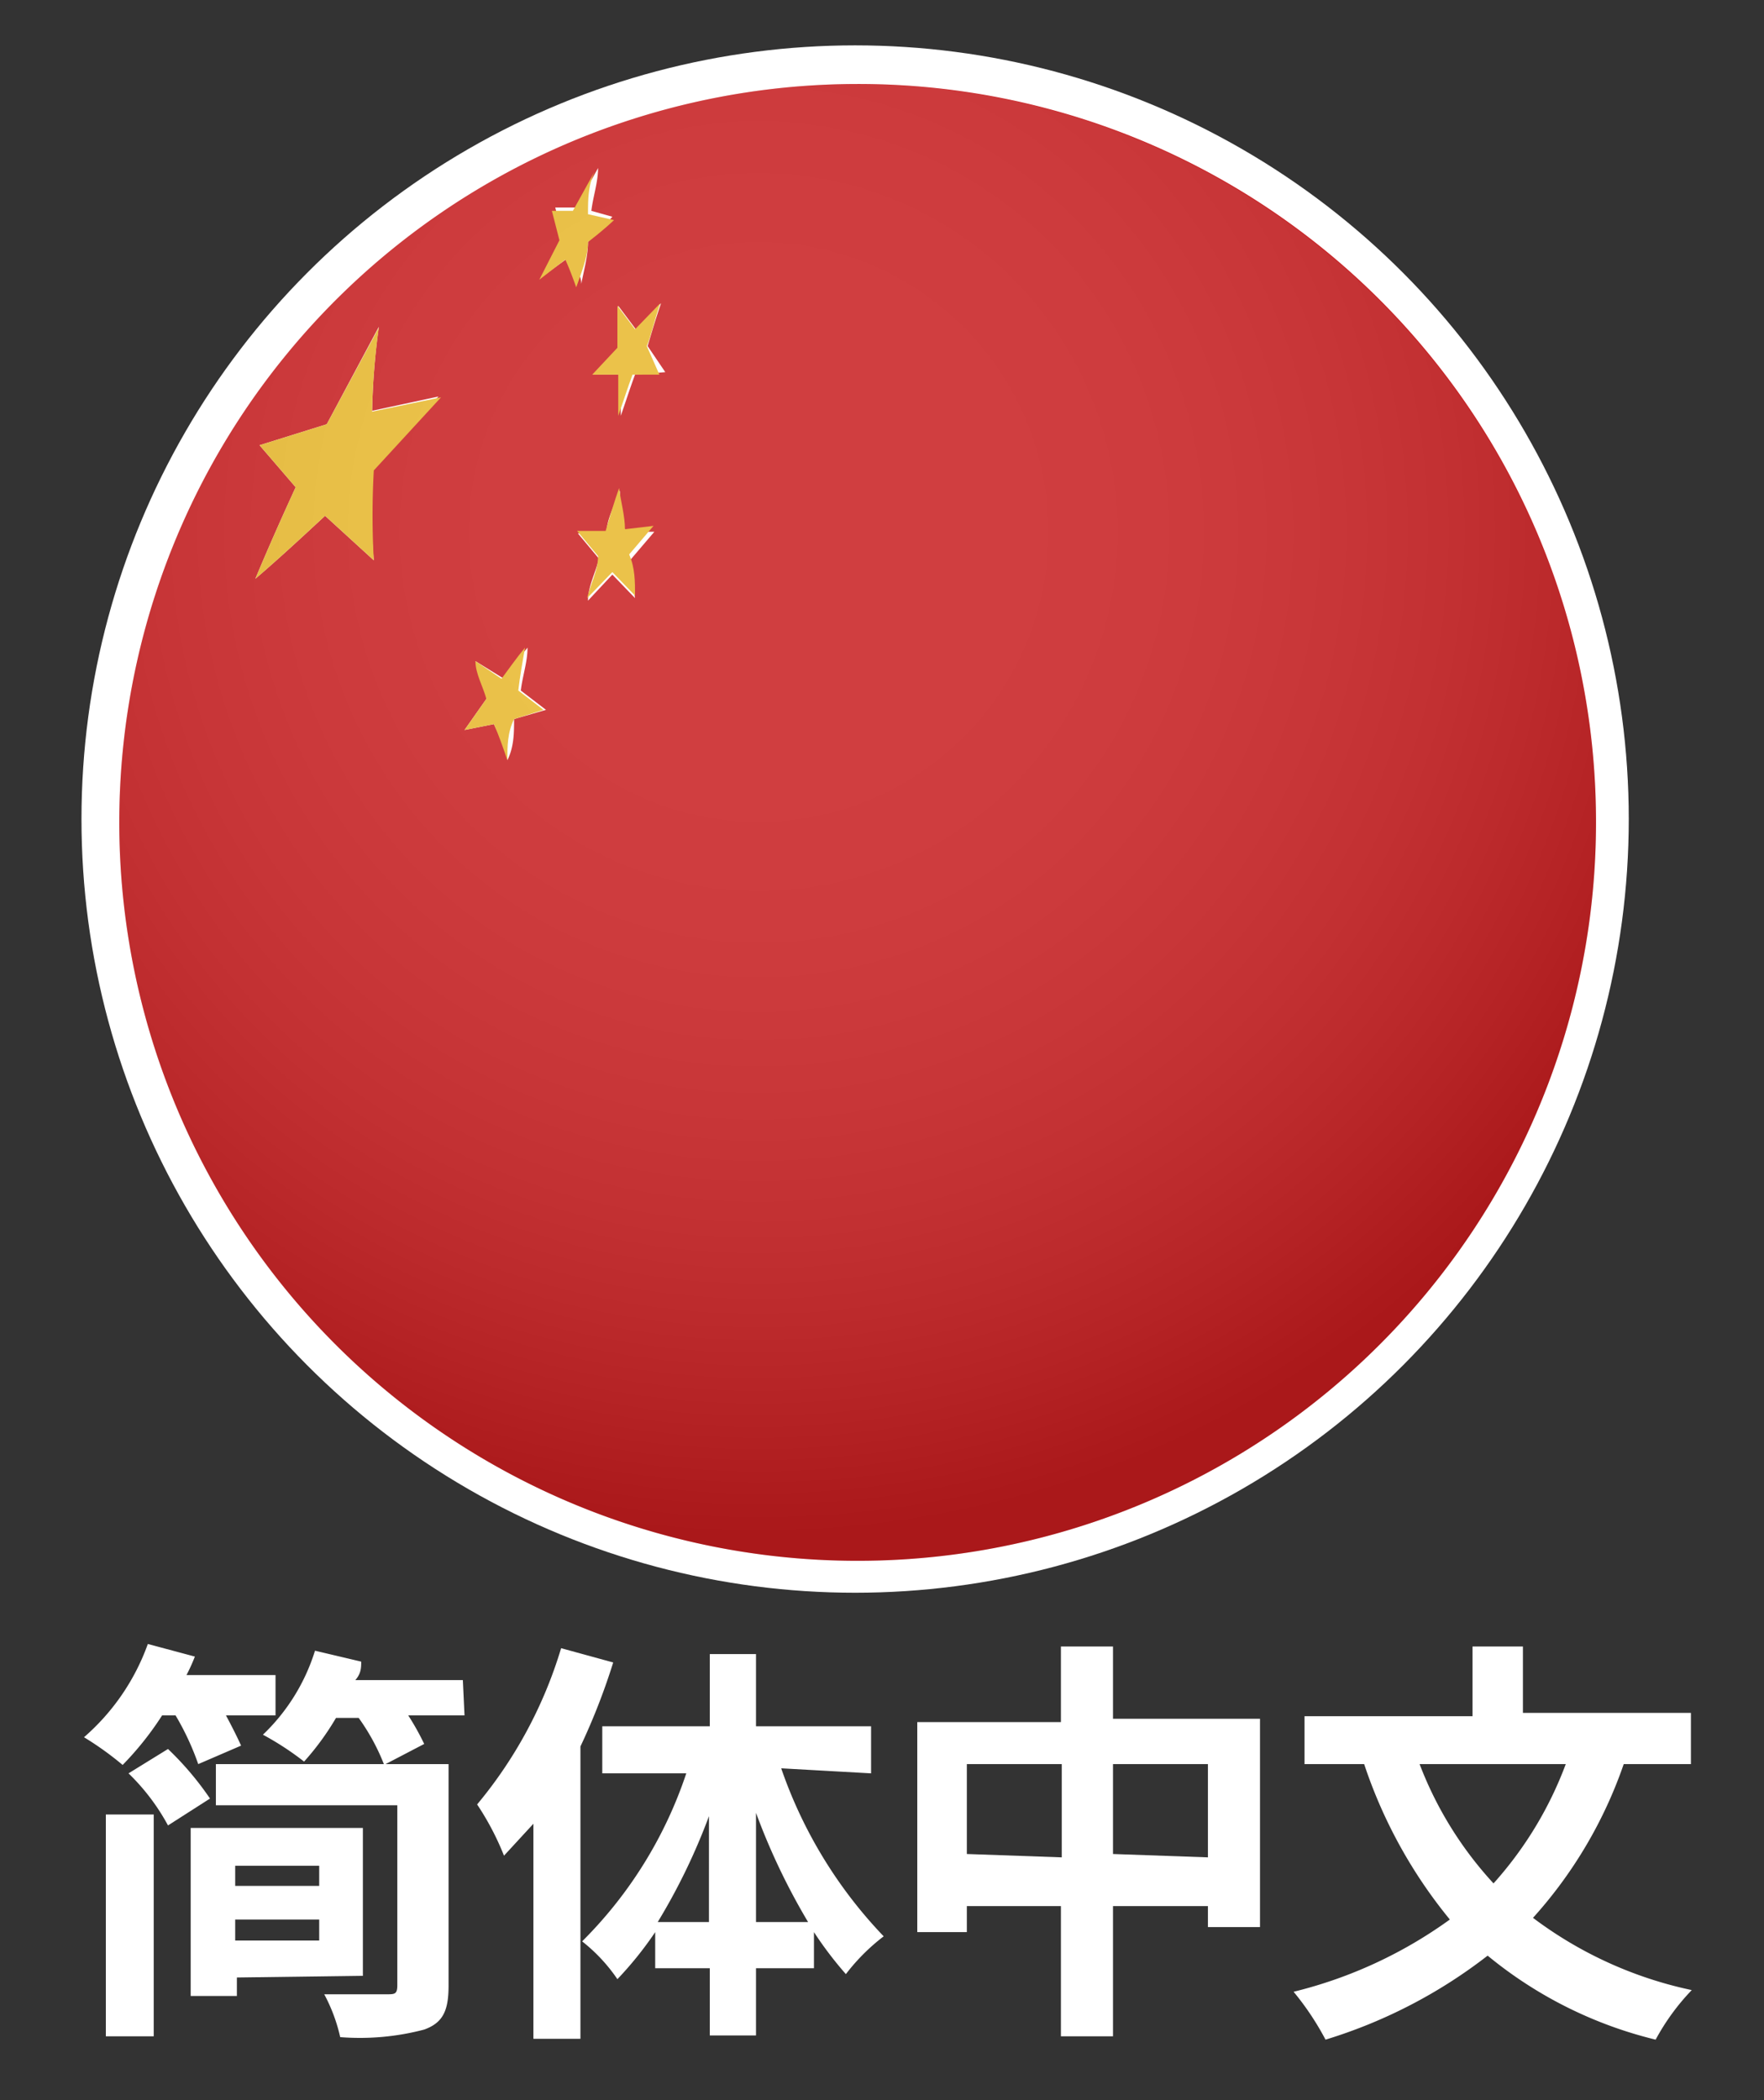
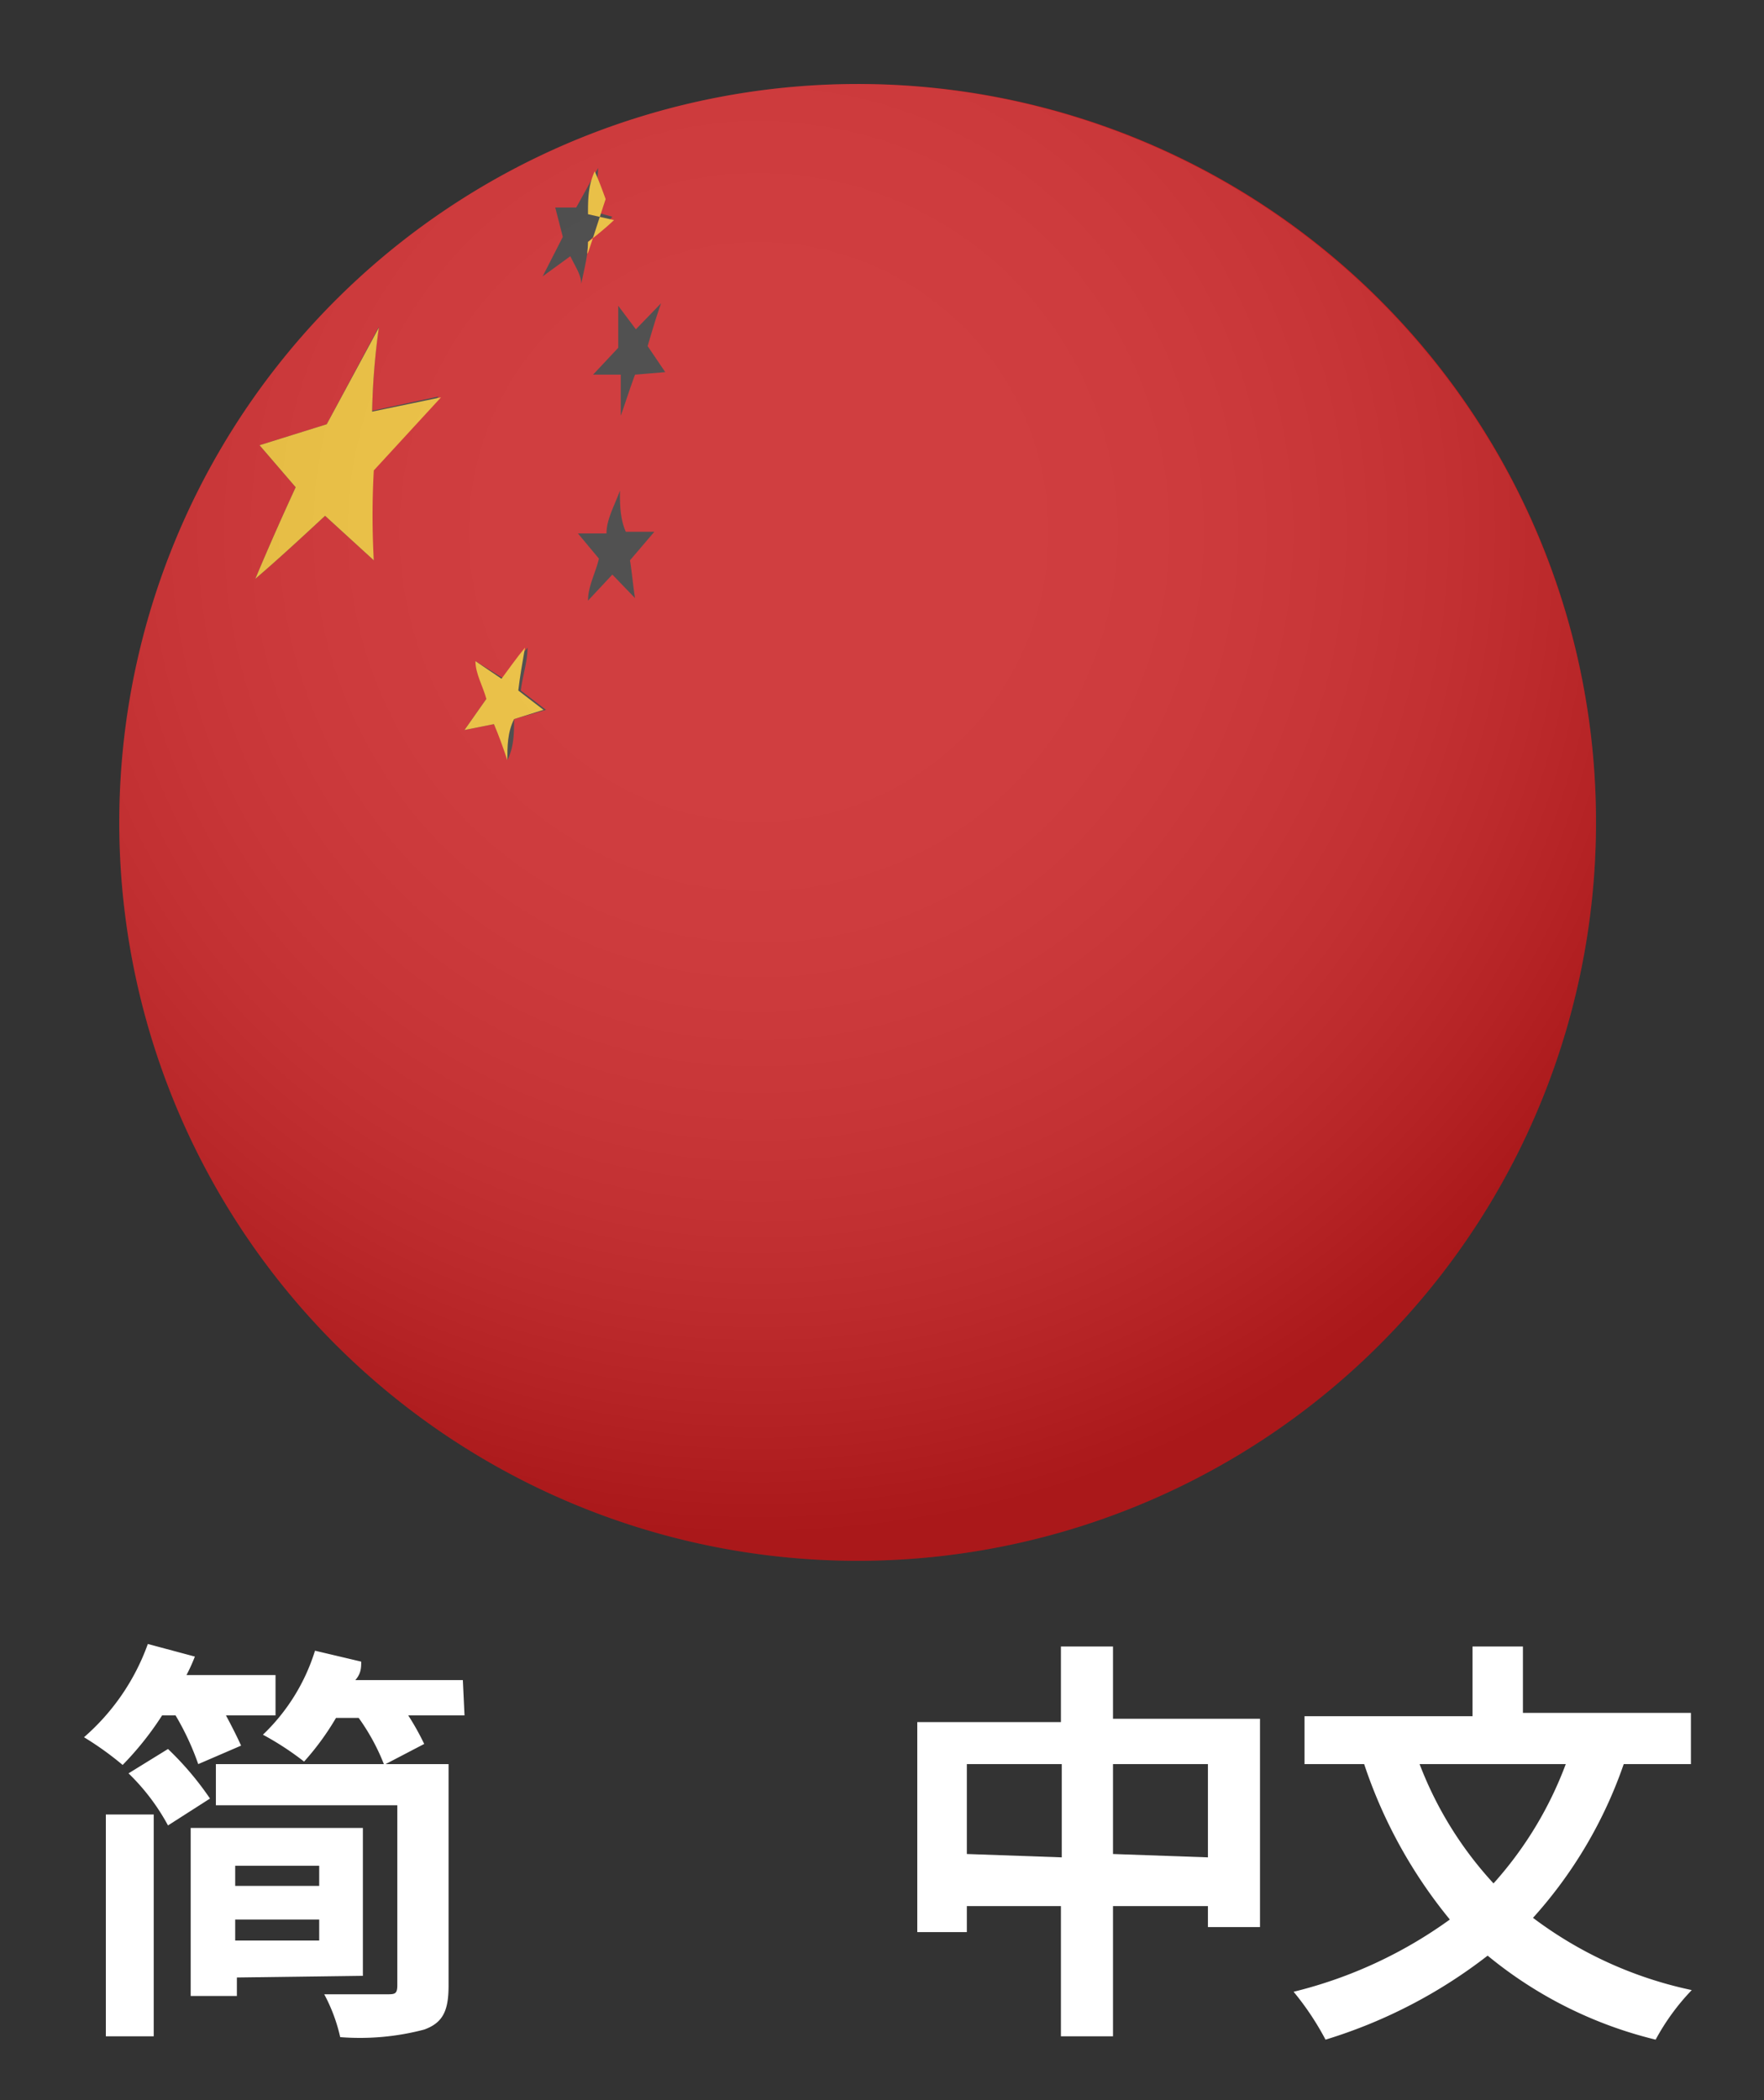
<svg xmlns="http://www.w3.org/2000/svg" viewBox="0 0 21 25">
  <rect x="0" y="0" width="21" height="25" fill="#333333" stroke="none" />
  <defs>
    <style>.a{isolation:isolate;}.b{fill:#fff;}.c{fill:none;}.d{fill:#c81c1f;}.e{fill:#e8b72a;}.f{opacity:0.15;mix-blend-mode:multiply;fill:url(#a);}</style>
    <radialGradient id="a" cx="9.03" cy="6.33" r="12.34" gradientUnits="userSpaceOnUse">
      <stop offset="0.16" stop-color="#fff" />
      <stop offset="0.27" stop-color="#fbfbfb" />
      <stop offset="0.38" stop-color="#f0f0f0" />
      <stop offset="0.47" stop-color="#dedede" />
      <stop offset="0.57" stop-color="#c4c4c4" />
      <stop offset="0.67" stop-color="#a2a2a2" />
      <stop offset="0.76" stop-color="#797979" />
      <stop offset="0.85" stop-color="#484848" />
      <stop offset="0.94" stop-color="#101010" />
      <stop offset="0.97" />
    </radialGradient>
  </defs>
  <g class="a">
-     <circle class="b" cx="10.18" cy="9.75" r="9.21" />
    <path class="b" d="M1.93,20.42a3.69,3.69,0,0,1-.47.59A3.73,3.73,0,0,0,1,20.68a2.66,2.66,0,0,0,.76-1.11l.56.15a2.14,2.14,0,0,1-.1.22H3.28v.48H2.69c.07.13.14.27.18.36L2.36,21a3.2,3.2,0,0,0-.27-.58ZM1.26,21.6h.57v2.64H1.26ZM2,20.82a3.65,3.65,0,0,1,.5.59L2,21.73a2.54,2.54,0,0,0-.47-.62Zm.82,2.72v.22H2.27v-2H4.32v1.76Zm2.71-3.12H4.86a3.07,3.07,0,0,1,.19.34L4.59,21h.75v2.64c0,.3-.07.44-.29.52a3,3,0,0,1-1,.09,2,2,0,0,0-.19-.51h.74c.1,0,.13,0,.13-.11V21.49H2.57V21h2a2.52,2.52,0,0,0-.3-.55H4a3.18,3.18,0,0,1-.38.52,3.45,3.45,0,0,0-.49-.32,2.34,2.34,0,0,0,.62-1l.55.13c0,.07,0,.14-.07.22H5.51ZM2.8,22.21v.24h1v-.24Zm1,.89v-.25h-1v.25Z" />
-     <path class="b" d="M7.3,19.79a7.73,7.73,0,0,1-.39,1v3.48H6.35V21.71L6,22.09a3.27,3.27,0,0,0-.32-.61,5.27,5.27,0,0,0,1-1.86Zm2,1.26a5.46,5.46,0,0,0,1.22,2,2.4,2.4,0,0,0-.45.45A4.4,4.4,0,0,1,9.69,23v.43H9v.8H8.45v-.8H7.8V23a4.24,4.24,0,0,1-.45.56,2,2,0,0,0-.42-.45,5.09,5.09,0,0,0,1.24-2h-1v-.56H8.45v-.86H9v.86h1.37v.56Zm-.86,1.83V21.62a7.36,7.36,0,0,1-.61,1.26Zm1.18,0A7.8,7.8,0,0,1,9,21.58v1.3Z" />
    <path class="b" d="M15,20.46v2.48h-.62v-.25H13.25v1.55h-.62V22.69H11.51V23h-.59v-2.5h1.71V19.6h.62v.86Zm-2.36,1.65V21H11.51v1.07Zm1.74,0V21H13.25v1.07Z" />
    <path class="b" d="M19.33,21a5.32,5.32,0,0,1-1.08,1.83,4.78,4.78,0,0,0,1.89.86,2.7,2.7,0,0,0-.43.59,5,5,0,0,1-2-1,6,6,0,0,1-1.93,1,3.33,3.33,0,0,0-.38-.57,5.34,5.34,0,0,0,1.86-.86A5.8,5.8,0,0,1,16.24,21h-.71v-.57h2V19.6h.6v.79h2V21ZM16.9,21a4.41,4.41,0,0,0,.88,1.42A4.45,4.45,0,0,0,18.64,21Z" />
-     <path class="c" d="M4.42,5.6a9.63,9.63,0,0,0,0,1.07A9.63,9.63,0,0,1,4.42,5.6Z" />
    <path class="d" d="M10.18,1A8.79,8.79,0,1,0,19,9.75,8.78,8.78,0,0,0,10.18,1ZM4.45,6.67l-.58-.53c-.28.26-.55.51-.83.75.15-.36.31-.72.48-1.09l-.43-.5.8-.25.62-1.16a8.42,8.42,0,0,0-.08,1l.79-.17-.8.87A9.63,9.63,0,0,0,4.45,6.67ZM6.12,8.56c0,.16,0,.33-.08.49,0-.15-.1-.29-.16-.43l-.35.07.26-.37c0-.15-.09-.3-.13-.45L6,8.08c.09-.12.18-.25.28-.37,0,.17-.06.34-.08.51l.3.23Zm.34-5.27.24-.47-.09-.35.25,0L7.12,2c0,.17-.06.34-.08.51l.25.07A3.88,3.88,0,0,1,7,2.88c0,.17-.05.34-.08.5,0-.11-.08-.22-.13-.33Zm1.1,3.83-.27-.28L7,7.15c0-.17.09-.33.13-.5l-.25-.3.34,0c0-.17.1-.34.16-.51,0,.16,0,.33.07.49h.34l-.29.34C7.52,6.79,7.54,7,7.56,7.12Zm0-2.66c-.06.16-.11.32-.17.49,0-.16,0-.33,0-.49H7.06l.3-.32c0-.17,0-.33,0-.5l.21.28.3-.31c-.06.17-.11.34-.16.51l.21.31Z" />
-     <path class="e" d="M7.44,6.3c0-.16-.05-.33-.07-.49-.06.17-.11.34-.16.51l-.34,0,.25.3c0,.17-.09.33-.13.5l.3-.31.27.28c0-.17,0-.33-.07-.49l.29-.34Z" />
    <path class="e" d="M6.25,7.71c-.1.12-.19.25-.28.37l-.31-.21c0,.15.09.3.13.45l-.26.37.35-.07c.06.14.11.28.16.43,0-.16,0-.33.08-.49l.35-.11-.3-.23C6.19,8.05,6.22,7.88,6.25,7.71Z" />
-     <path class="e" d="M7.86,3.61l-.3.31-.21-.28c0,.17,0,.33,0,.5l-.3.32h.31c0,.16,0,.33,0,.49.06-.17.11-.33.17-.49l.32,0L7.7,4.12C7.75,4,7.8,3.78,7.86,3.61Z" />
-     <path class="e" d="M7,2.88a3.88,3.88,0,0,0,.31-.26L7,2.55c0-.17,0-.34.08-.51l-.26.47-.25,0,.09.35-.24.47.31-.24c.05.11.09.22.13.33C6.93,3.22,7,3.05,7,2.88Z" />
+     <path class="e" d="M7,2.88a3.88,3.88,0,0,0,.31-.26L7,2.55c0-.17,0-.34.08-.51c.05.11.09.22.13.33C6.93,3.22,7,3.05,7,2.88Z" />
    <path class="e" d="M4.43,4.9a8.42,8.42,0,0,1,.08-1L3.89,5.05l-.8.25.43.5c-.17.37-.33.73-.48,1.09.28-.24.55-.49.83-.75l.58.53a9.63,9.63,0,0,1,0-1.07l.8-.87Z" />
    <path class="f" d="M19,9.75A8.79,8.79,0,1,1,10.18,1,8.8,8.8,0,0,1,19,9.75Z" />
  </g>
</svg>